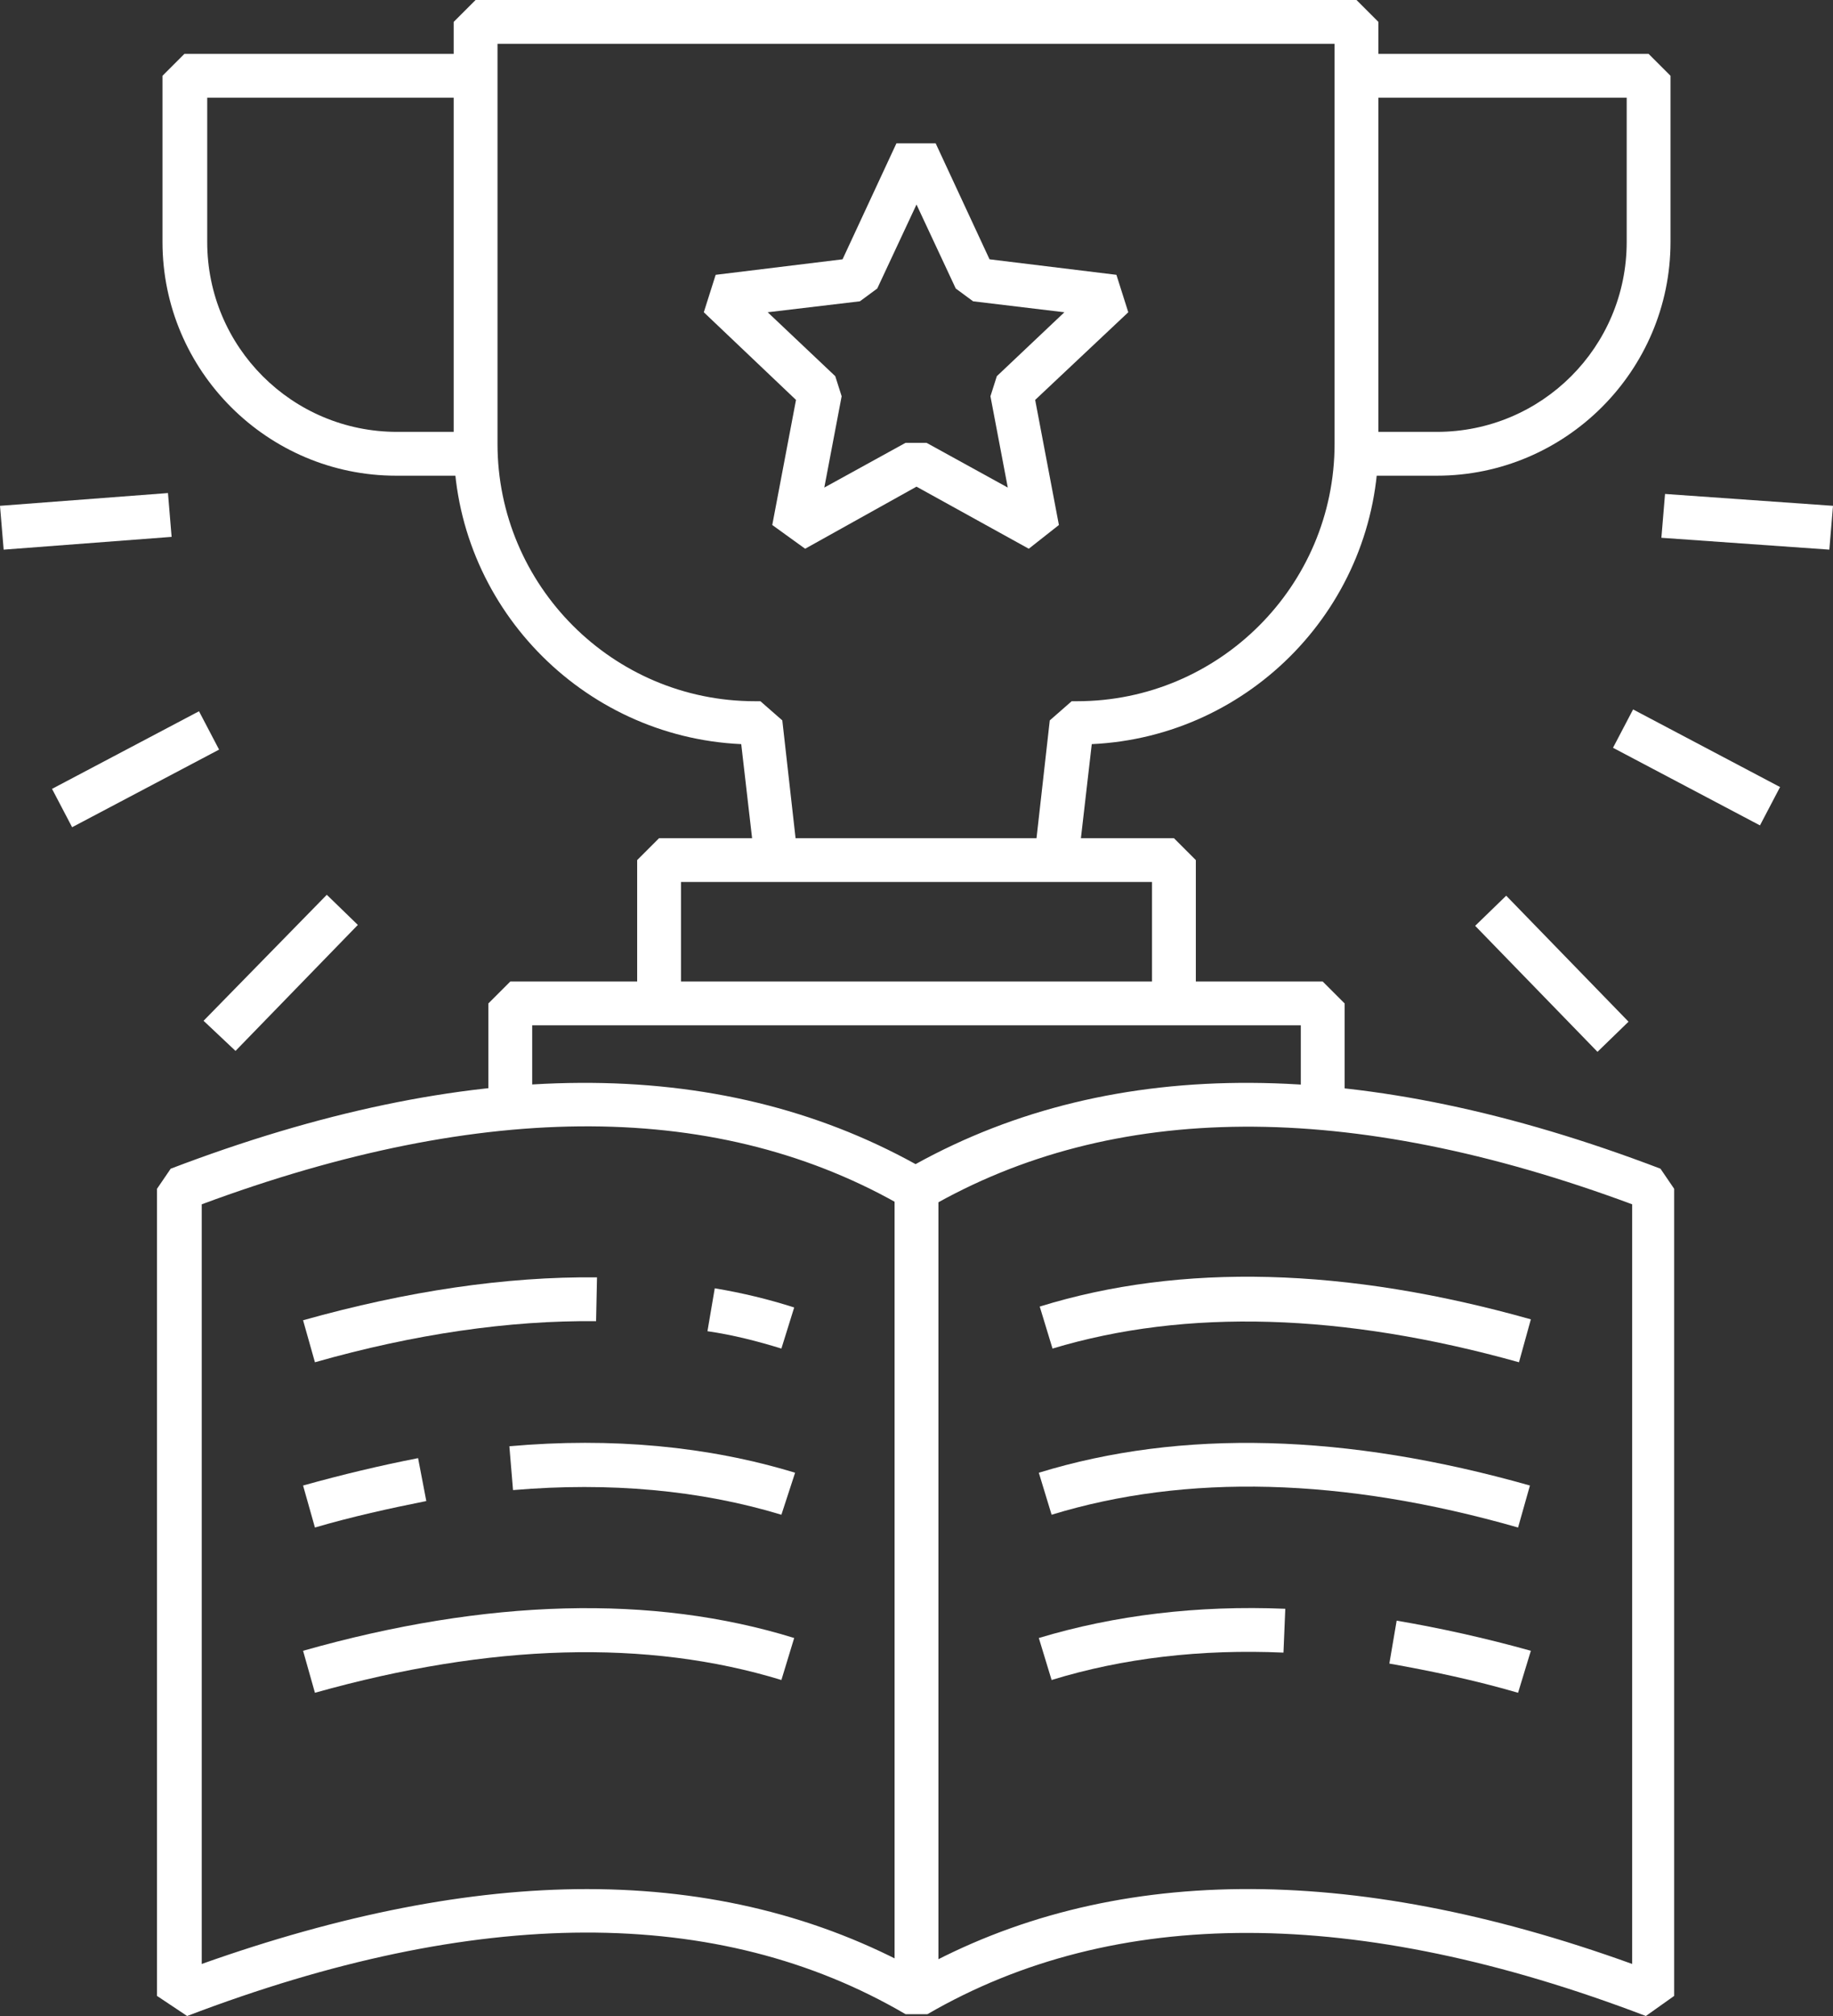
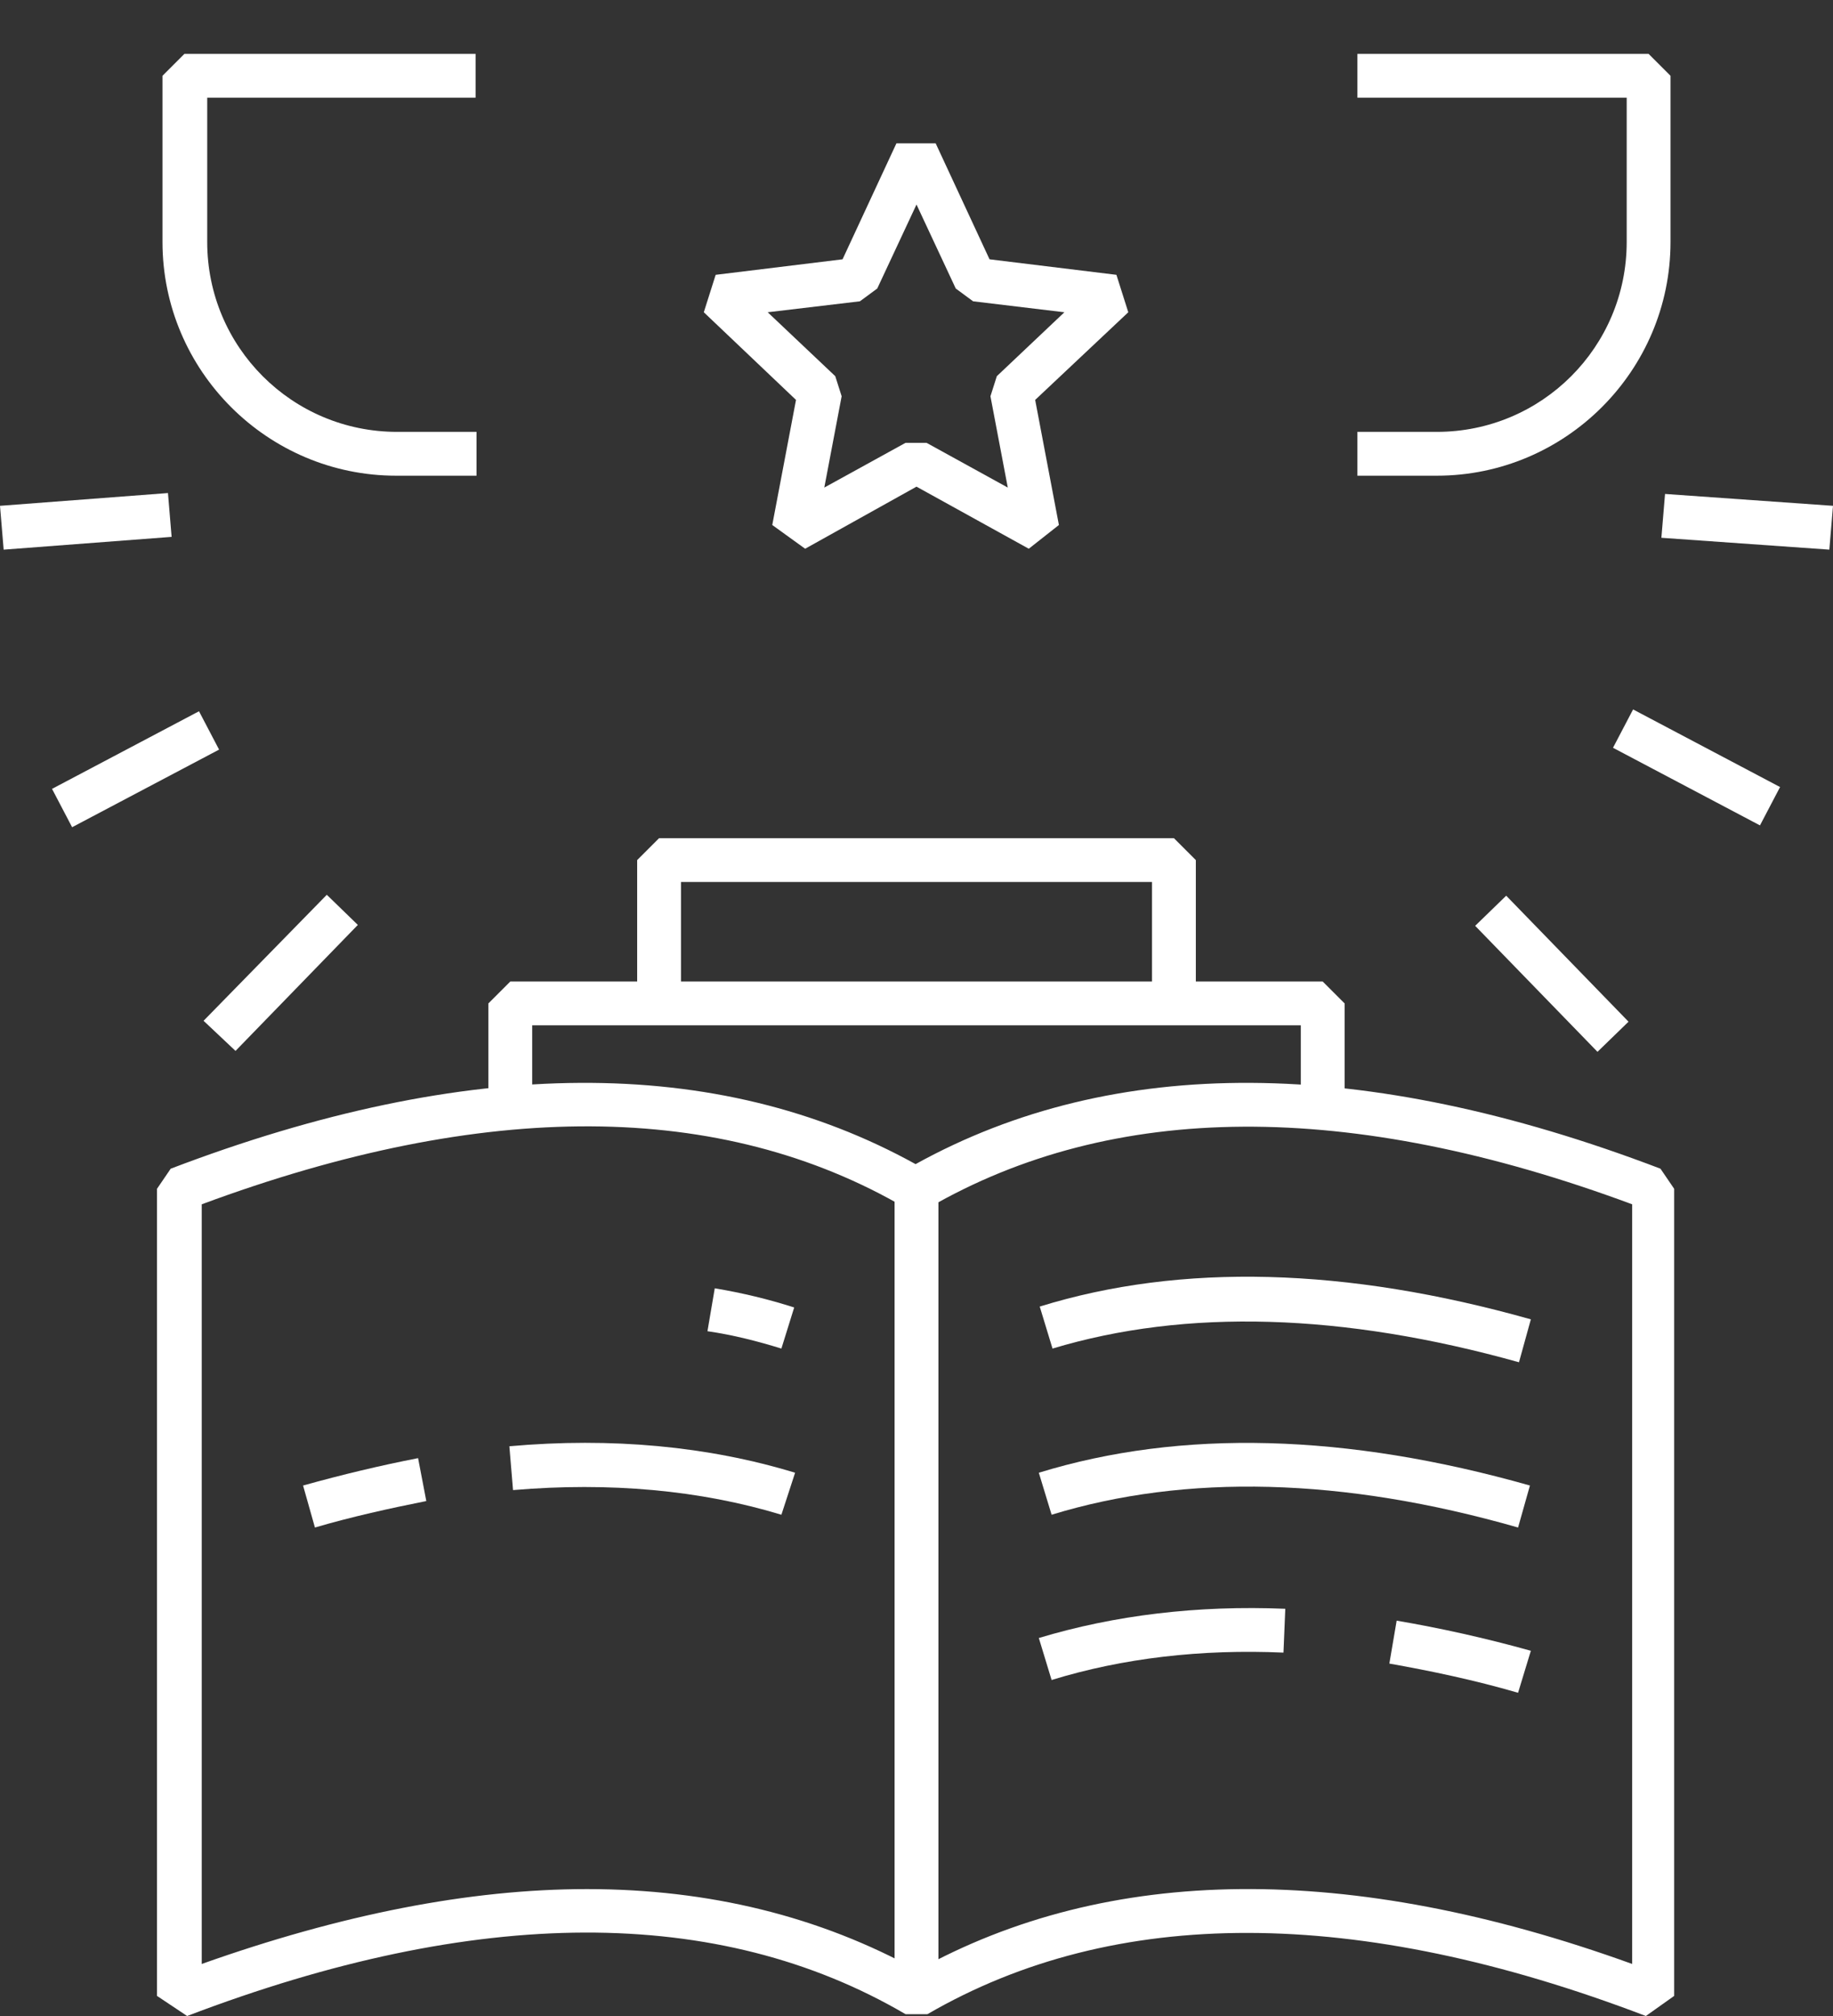
<svg xmlns="http://www.w3.org/2000/svg" version="1.1" id="Layer_1" x="0px" y="0px" viewBox="0 0 20.08 22.08" style="enable-background:new 0 0 20.08 22.08;" xml:space="preserve">
  <rect x="0" y="0" width="20.08" height="22.08" fill="#333333" stroke="none" />
  <style type="text/css"> .st0{fill:#FFFFFF;} </style>
  <g id="Layer_1_00000075122316099554892450000017054005078872764582_">
-     <path class="st0" d="M11.81,9.45l-0.48-0.05l0.17-1.51l0.24-0.21h0.06c1.55,0,2.82-1.26,2.82-2.82V0.48H5.45v4.38 c0,1.55,1.26,2.82,2.82,2.82h0.06l0.24,0.21l0.17,1.51L8.27,9.45l-0.15-1.3C6.37,8.07,4.97,6.62,4.97,4.86V0.24L5.21,0h9.65 l0.24,0.24v4.62c0,1.77-1.4,3.21-3.14,3.29L11.81,9.45z" />
    <path class="st0" d="M14.73,12.13h-0.48v-0.9H5.83v0.9H5.35v-1.14l0.24-0.24h8.9l0.24,0.24V12.13z" />
    <path class="st0" d="M13.1,10.99h-0.48V9.66H7.46v1.33H6.98V9.42l0.24-0.24h5.64l0.24,0.24V10.99z" />
    <path class="st0" d="M15.74,5.21h-0.87V4.73h0.87c1.15,0,2.08-0.93,2.08-2.08V1.07h-2.95V0.59h3.19l0.24,0.24v1.82 C18.3,4.06,17.15,5.21,15.74,5.21z" />
    <path class="st0" d="M5.21,5.21H4.34c-1.41,0-2.56-1.15-2.56-2.56V0.83l0.24-0.24h3.19v0.48H2.27v1.58c0,1.15,0.93,2.08,2.08,2.08 h0.87V5.21z" />
    <path class="st0" d="M11.27,6.01l-1.23-0.68L8.82,6.01L8.46,5.75l0.26-1.37L7.71,3.42l0.13-0.41l1.39-0.17l0.59-1.27h0.43 l0.59,1.27l1.39,0.17l0.13,0.41l-1.02,0.96l0.26,1.37L11.27,6.01z M9.92,4.85h0.23l0.89,0.49l-0.19-1l0.07-0.22l0.74-0.7L10.66,3.3 l-0.19-0.14l-0.43-0.92L9.61,3.16L9.42,3.3L8.41,3.42l0.74,0.7l0.07,0.22l-0.19,1L9.92,4.85z" />
    <g>
      <path class="st0" d="M18.03,22.08c-3.17-1.21-5.82-1.21-7.87-0.02H9.92c-2.05-1.2-4.7-1.19-7.87,0.02l-0.33-0.22v-8.84l0.15-0.22 c3.25-1.24,5.99-1.25,8.16-0.05c2.17-1.2,4.91-1.19,8.16,0.05l0.15,0.22v8.84L18.03,22.08z M6.43,20.69c1.34,0,2.55,0.3,3.62,0.89 c2.09-1.16,4.73-1.19,7.83-0.07v-8.32c-3.1-1.15-5.69-1.13-7.71,0.04H9.92c-2.02-1.18-4.61-1.19-7.71-0.04v8.32 C3.73,20.97,5.14,20.69,6.43,20.69z" />
    </g>
    <path class="st0" d="M16.64,14.92c-1.93-0.54-3.65-0.59-5.11-0.15l-0.14-0.46c1.55-0.48,3.36-0.43,5.38,0.14L16.64,14.92z" />
    <path class="st0" d="M16.63,16.73c-1.92-0.55-3.64-0.59-5.11-0.14l-0.14-0.46c1.56-0.48,3.37-0.43,5.38,0.14L16.63,16.73z" />
    <path class="st0" d="M16.63,18.54c-0.48-0.14-0.96-0.24-1.41-0.32l0.08-0.47c0.47,0.08,0.97,0.19,1.47,0.33L16.63,18.54z" />
    <path class="st0" d="M11.52,18.4l-0.14-0.46c0.83-0.25,1.74-0.36,2.7-0.32l-0.02,0.48C13.16,18.06,12.3,18.16,11.52,18.4z" />
    <path class="st0" d="M8.56,14.77c-0.26-0.08-0.53-0.15-0.81-0.19l0.08-0.47c0.3,0.05,0.59,0.12,0.87,0.21L8.56,14.77z" />
-     <path class="st0" d="M3.45,14.92l-0.13-0.46c1.14-0.32,2.22-0.48,3.22-0.47l-0.01,0.48C5.58,14.46,4.54,14.61,3.45,14.92z" />
    <path class="st0" d="M8.56,16.59c-0.89-0.27-1.88-0.36-2.94-0.27l-0.04-0.48c1.12-0.1,2.18,0,3.13,0.29L8.56,16.59z" />
    <path class="st0" d="M3.45,16.73l-0.13-0.46c0.43-0.12,0.85-0.22,1.26-0.3l0.09,0.47C4.27,16.52,3.86,16.61,3.45,16.73z" />
-     <path class="st0" d="M3.45,18.54l-0.13-0.46c2.01-0.57,3.83-0.62,5.38-0.14L8.56,18.4C7.09,17.95,5.37,18,3.45,18.54z" />
    <path class="st0" d="M18.2,5.89l0.04-0.48l1.84,0.13l-0.04,0.48L18.2,5.89z" />
    <path class="st0" d="M17.67,8.19l0.22-0.42l1.61,0.85l-0.22,0.42L17.67,8.19z" />
    <path class="st0" d="M16.16,10.14l0.34-0.33l1.34,1.38l-0.34,0.33L16.16,10.14z" />
    <path class="st0" d="M0,5.54L1.84,5.4l0.04,0.48L0.04,6.02L0,5.54z" />
    <path class="st0" d="M0.57,8.64l1.61-0.85l0.22,0.42L0.79,9.06L0.57,8.64z" />
    <path class="st0" d="M2.23,11.18L3.58,9.8l0.34,0.33l-1.34,1.38L2.23,11.18z" />
    <path class="st0" d="M9.8,13.02h0.48v8.84H9.8V13.02z" />
  </g>
</svg>